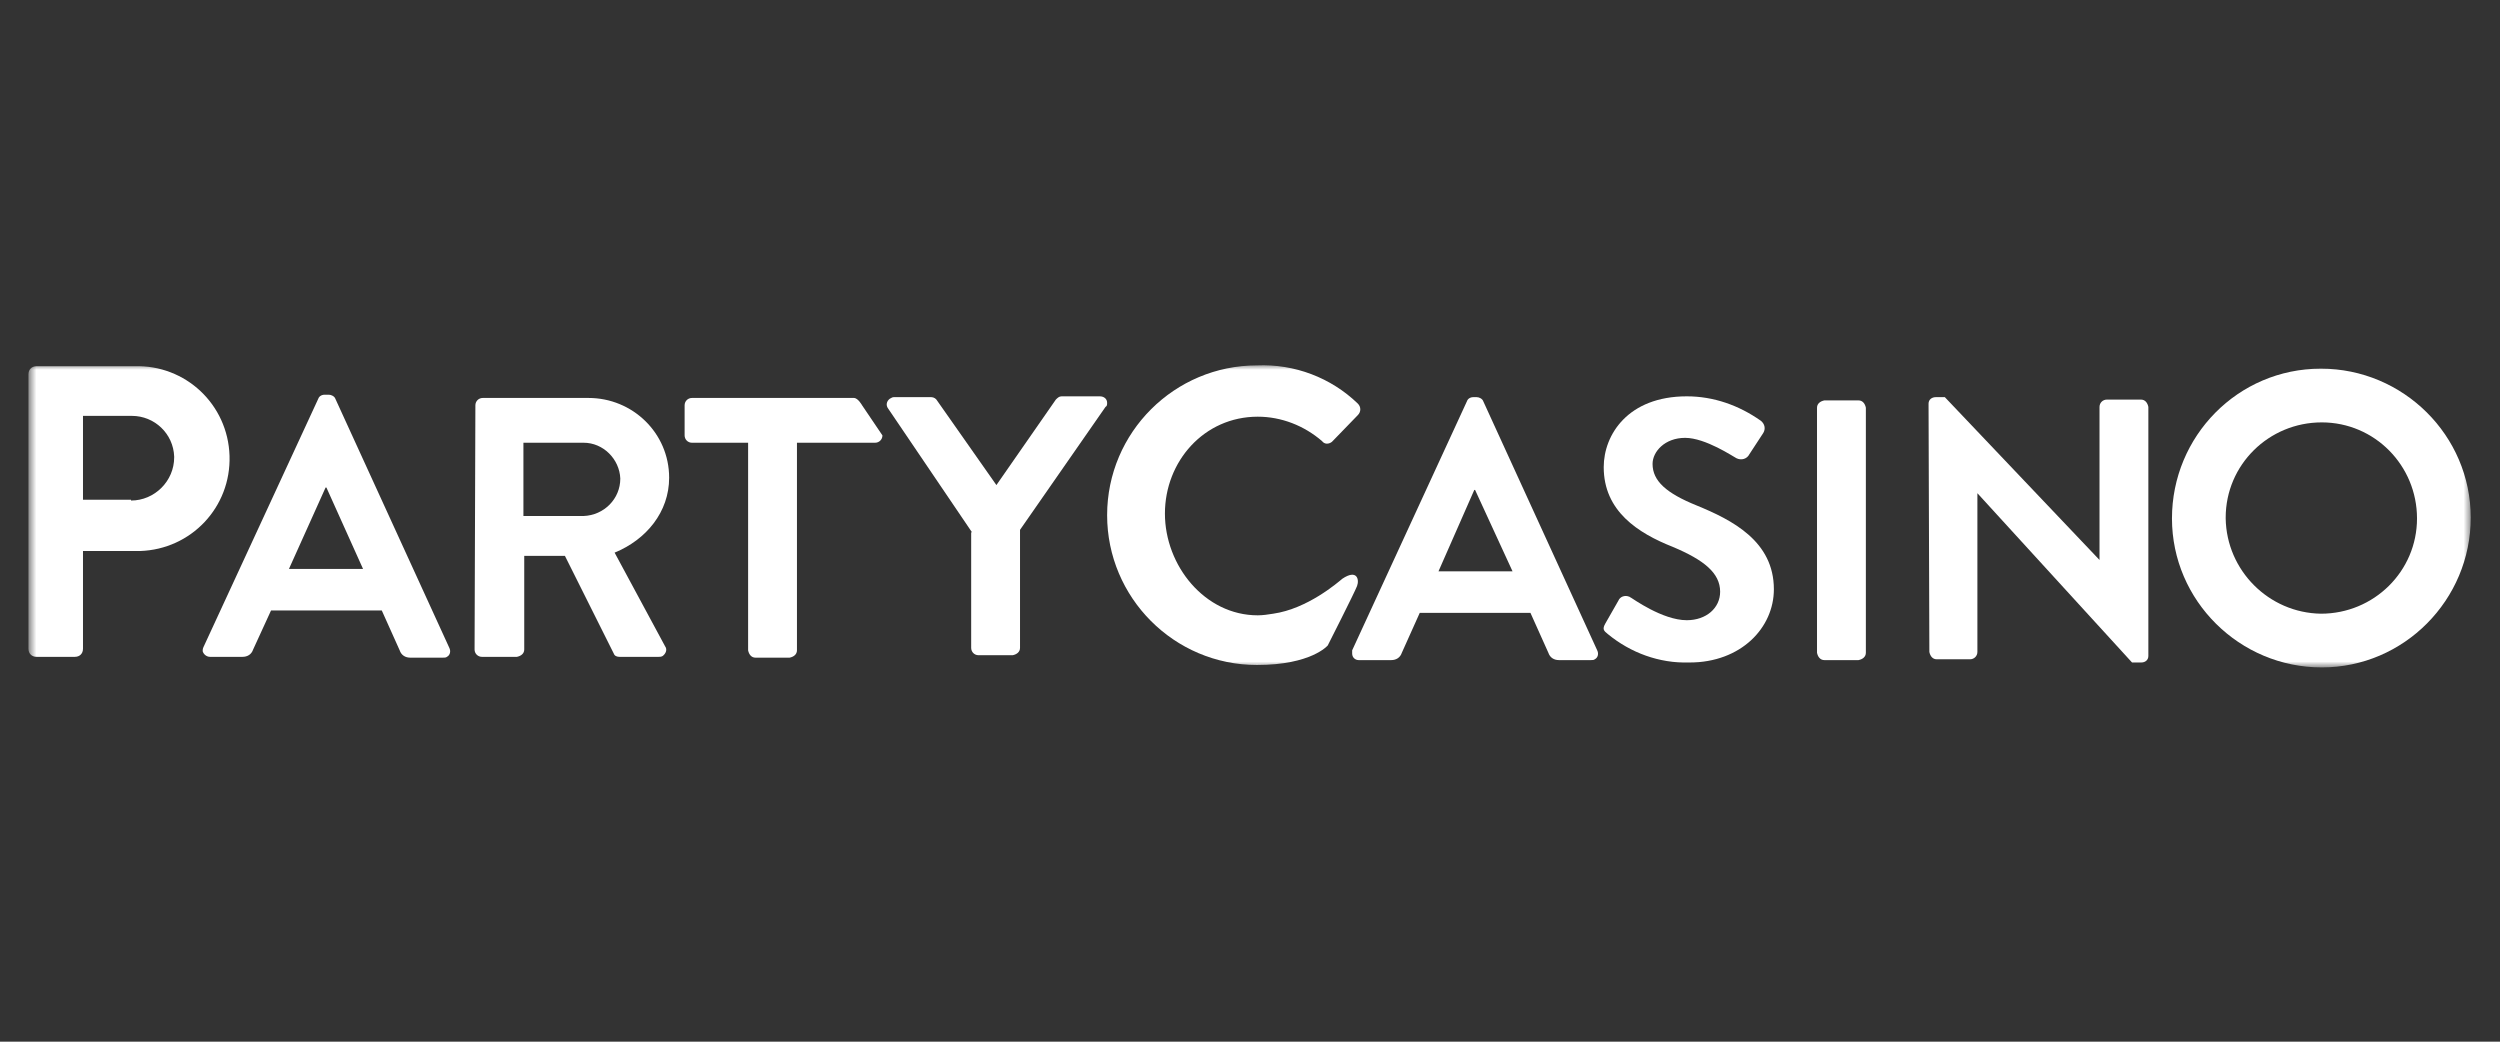
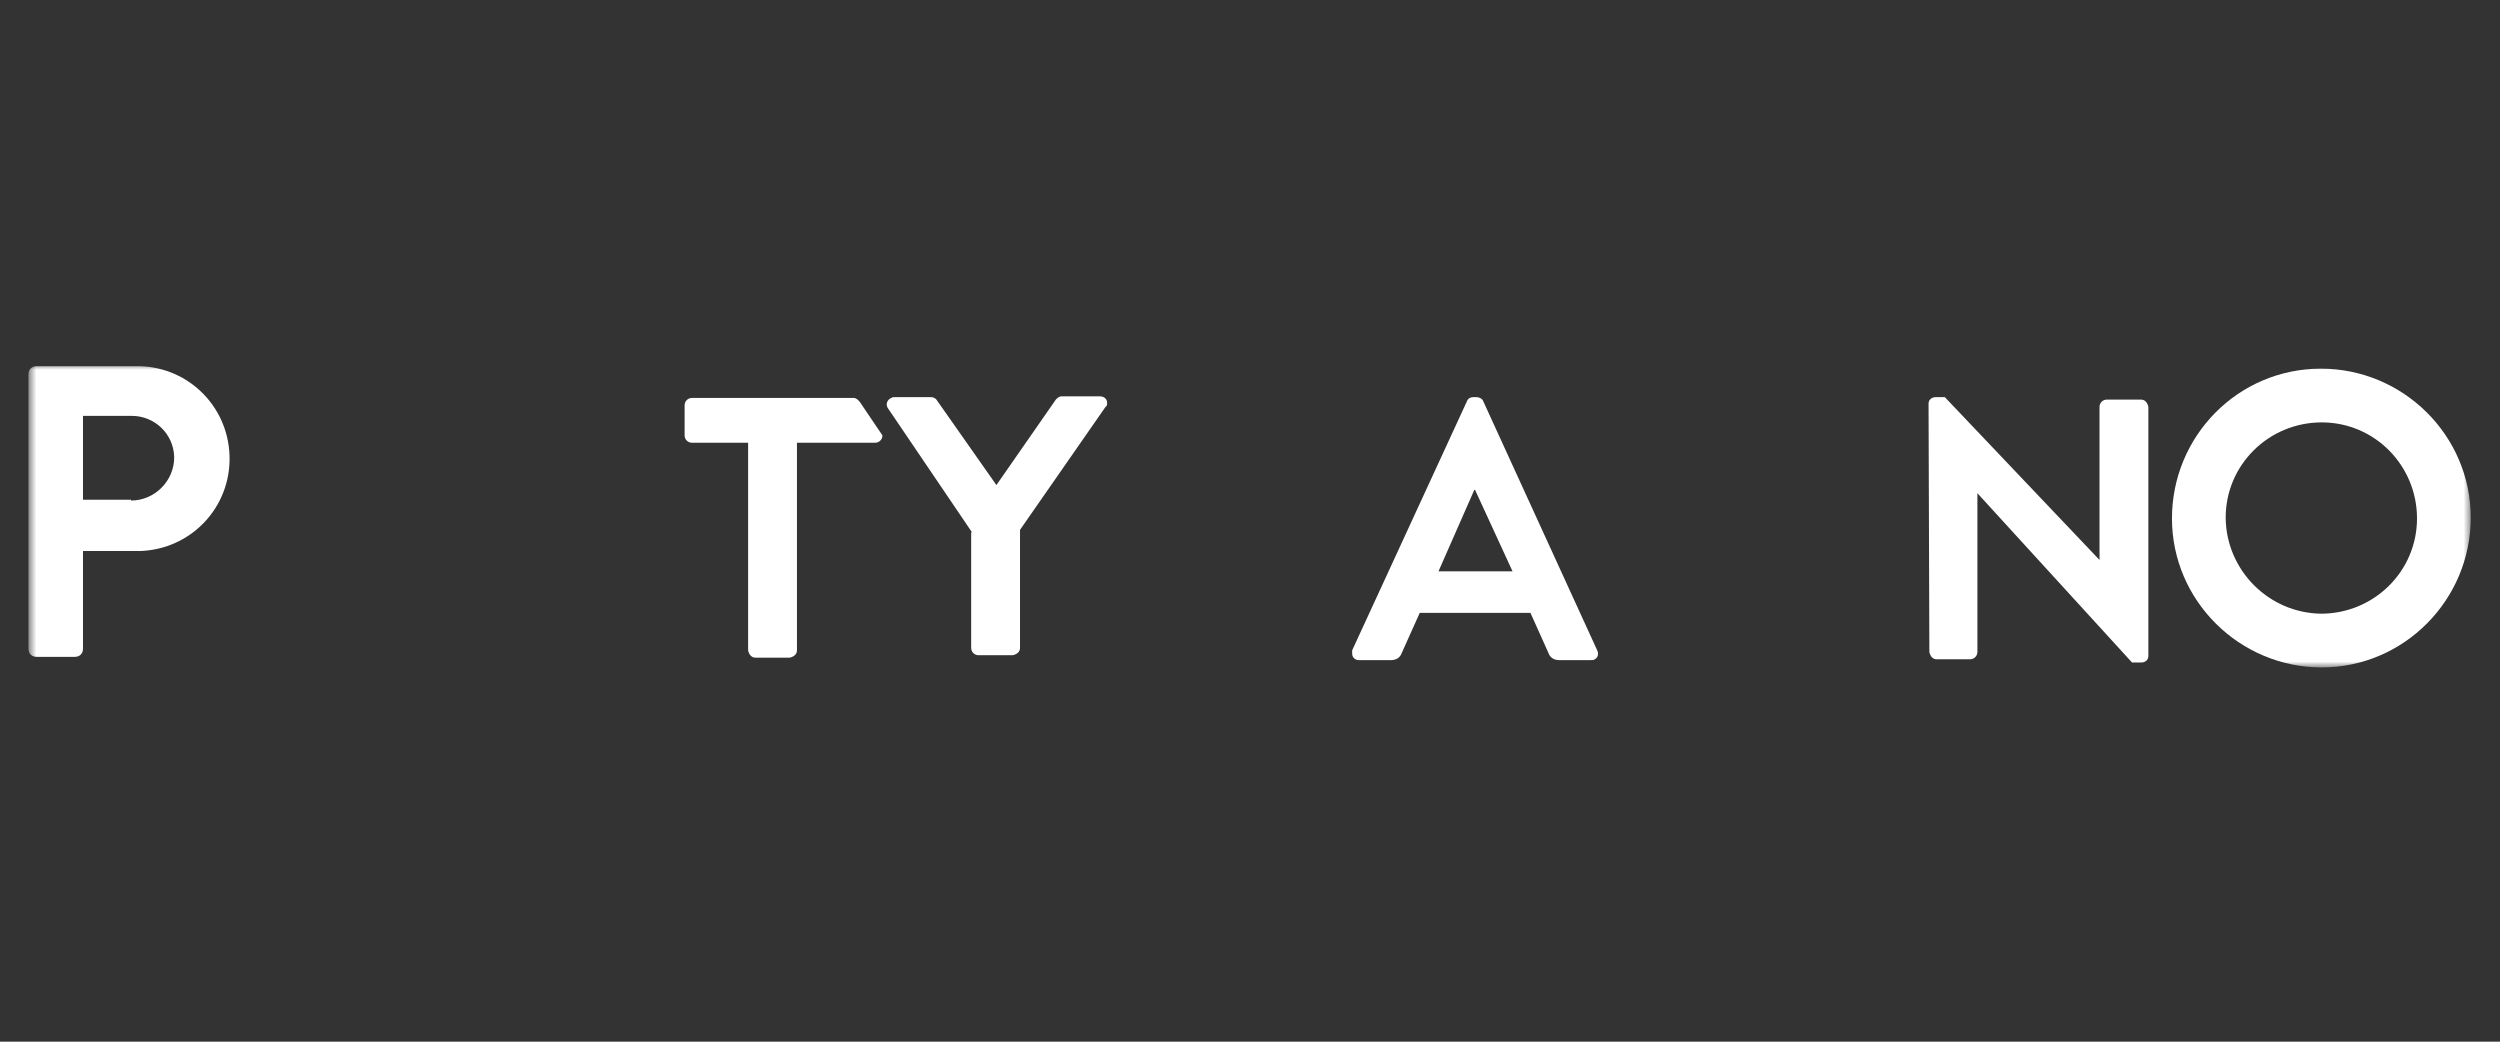
<svg xmlns="http://www.w3.org/2000/svg" width="240" height="100" viewBox="0 0 240 100" fill="none">
  <rect x="0" y="0" width="240" height="100" fill="#333333" stroke="none" />
  <mask id="mask0_1_2" style="mask-type:luminance" maskUnits="userSpaceOnUse" x="2" y="35" width="236" height="30">
    <path d="M237.269 35H2.731V64.073H237.269V35Z" fill="white" />
  </mask>
  <g mask="url(#mask0_1_2)">
    <path d="M2.731 35.938C2.731 35.469 3.044 35.156 3.513 35.156H12.891C17.815 35 21.879 38.83 22.035 43.753C22.191 48.677 18.362 52.741 13.438 52.897C13.282 52.897 13.126 52.897 12.891 52.897H7.967V62.276C7.967 62.744 7.655 63.057 7.186 63.057H3.513C3.044 63.057 2.731 62.744 2.731 62.276V35.938ZM12.579 48.052C14.845 48.052 16.721 46.176 16.721 43.91C16.721 43.91 16.721 43.91 16.721 43.831C16.642 41.643 14.845 39.924 12.657 39.924H7.967V47.974H12.579V48.052Z" fill="white" />
-     <path d="M19.534 62.119L30.553 38.282C30.632 38.048 30.866 37.892 31.179 37.892H31.569C31.804 37.892 32.117 38.048 32.195 38.282L43.136 62.197C43.292 62.51 43.214 62.901 42.902 63.057C42.824 63.135 42.667 63.135 42.511 63.135H39.385C38.916 63.135 38.525 62.901 38.369 62.432L36.649 58.602H26.021L24.301 62.353C24.145 62.822 23.754 63.057 23.285 63.057H20.159C19.846 63.057 19.534 62.822 19.456 62.51C19.456 62.432 19.456 62.275 19.534 62.119ZM34.852 54.616L31.335 46.801H31.257L27.74 54.616H34.852Z" fill="white" />
-     <path d="M45.637 38.907C45.637 38.517 45.95 38.204 46.341 38.204H56.501C60.721 38.204 64.238 41.565 64.238 45.863C64.238 49.146 62.05 51.803 59.002 53.053L63.847 62.041C64.082 62.354 63.925 62.744 63.613 62.979C63.456 63.057 63.378 63.057 63.222 63.057H59.471C59.236 63.057 59.002 62.979 58.923 62.744L54.234 53.366H50.327V62.354C50.327 62.744 50.014 62.979 49.623 63.057H46.263C45.872 63.057 45.559 62.744 45.559 62.354L45.637 38.907ZM56.032 49.536C57.986 49.458 59.549 47.895 59.549 45.941C59.471 44.066 57.907 42.503 56.032 42.503H50.248V49.536H56.032Z" fill="white" />
    <path d="M71.897 42.503H66.426C66.035 42.503 65.723 42.19 65.723 41.799V38.907C65.723 38.517 66.035 38.204 66.426 38.204H81.979C82.37 38.204 82.76 38.907 82.76 38.907L84.714 41.799C84.714 42.19 84.402 42.503 84.011 42.503H76.508V62.432C76.508 62.822 76.195 63.057 75.805 63.135H72.522C72.131 63.135 71.897 62.822 71.819 62.432V42.503H71.897Z" fill="white" />
    <path d="M93.311 51.1L85.261 39.22C85.026 38.908 85.105 38.517 85.417 38.282C85.573 38.204 85.652 38.126 85.808 38.126H89.403C89.638 38.126 89.872 38.282 89.95 38.439L95.655 46.567L101.36 38.361C101.517 38.204 101.673 38.048 101.908 38.048H105.581C105.971 38.048 106.284 38.282 106.284 38.673C106.284 38.83 106.284 38.986 106.128 39.064L97.922 50.865V62.197C97.922 62.588 97.609 62.822 97.218 62.901H93.936C93.545 62.901 93.233 62.588 93.233 62.197V51.1H93.311Z" fill="white" />
    <path d="M222.81 35.391C230.704 35.391 237.19 41.799 237.19 49.693C237.19 57.586 230.782 64.073 222.889 64.073C214.995 64.073 208.509 57.664 208.509 49.771C208.509 41.877 214.839 35.391 222.81 35.391ZM222.81 58.915C227.89 58.915 232.033 54.851 232.033 49.771C232.033 44.691 227.969 40.549 222.889 40.549C217.809 40.549 213.666 44.613 213.666 49.693V49.771C213.745 54.773 217.809 58.837 222.81 58.915Z" fill="white" />
    <path d="M129.808 62.432L140.828 38.517C140.906 38.282 141.14 38.126 141.453 38.126H141.765C142 38.126 142.313 38.282 142.391 38.517L153.332 62.432C153.489 62.744 153.411 63.135 153.097 63.291C153.02 63.37 152.863 63.37 152.707 63.37H149.659C149.19 63.37 148.8 63.135 148.643 62.666L146.924 58.837H136.295L134.576 62.666C134.419 63.135 134.028 63.37 133.559 63.37H130.433C130.121 63.37 129.808 63.135 129.808 62.744C129.808 62.588 129.808 62.51 129.808 62.432ZM145.205 54.851L141.609 47.035H141.531L138.093 54.851H145.205Z" fill="white" />
-     <path d="M154.114 59.853L155.364 57.664C155.52 57.274 155.989 57.117 156.381 57.274C156.458 57.274 156.458 57.352 156.537 57.352C156.693 57.43 159.584 59.54 161.93 59.54C163.805 59.54 165.133 58.368 165.133 56.805C165.133 55.007 163.57 53.757 160.601 52.506C157.24 51.178 153.957 49.068 153.957 44.847C153.957 41.721 156.302 38.048 161.93 38.048C164.508 38.048 166.931 38.908 169.04 40.393C169.432 40.705 169.51 41.174 169.275 41.565L167.946 43.597C167.712 44.066 167.166 44.222 166.696 43.988C166.383 43.831 163.726 42.034 161.773 42.034C159.819 42.034 158.646 43.362 158.646 44.535C158.646 46.176 159.975 47.348 162.867 48.52C166.306 49.927 170.292 51.959 170.292 56.57C170.292 60.243 167.166 63.604 162.163 63.604C159.271 63.682 156.537 62.666 154.349 60.869C153.957 60.556 153.801 60.4 154.114 59.853Z" fill="white" />
-     <path d="M174.433 39.142C174.433 38.751 174.747 38.517 175.137 38.439H178.419C178.81 38.439 179.044 38.751 179.123 39.142V62.666C179.123 63.057 178.81 63.291 178.419 63.37H175.137C174.747 63.37 174.512 63.057 174.433 62.666V39.142Z" fill="white" />
    <path d="M185.141 38.751C185.141 38.361 185.454 38.126 185.844 38.126H186.704L201.553 53.757V39.064C201.553 38.673 201.866 38.361 202.256 38.361H205.539C205.929 38.361 206.164 38.673 206.242 39.064V62.979C206.242 63.37 205.929 63.604 205.539 63.604H204.679L189.83 47.348V62.588C189.83 62.979 189.517 63.291 189.126 63.291H185.922C185.531 63.291 185.297 62.979 185.219 62.588L185.141 38.751Z" fill="white" />
-     <path d="M128.871 55.554C128.402 55.945 125.51 58.446 122.227 58.915C121.759 58.993 121.211 59.071 120.742 59.071C115.663 59.071 111.833 54.304 111.833 49.302C111.833 44.3 115.584 40.002 120.742 40.002C123.009 40.002 125.197 40.861 126.916 42.346C127.151 42.659 127.542 42.659 127.854 42.425L127.933 42.346L130.356 39.846C130.667 39.533 130.667 39.064 130.356 38.751C127.776 36.251 124.259 34.922 120.665 35.078C112.771 35.078 106.284 41.487 106.284 49.458C106.284 57.352 112.693 63.839 120.665 63.839C125.901 63.839 127.464 61.963 127.464 61.963C127.464 61.963 130.042 56.883 130.277 56.258C130.511 55.632 130.277 54.616 128.871 55.554Z" fill="white" />
  </g>
</svg>